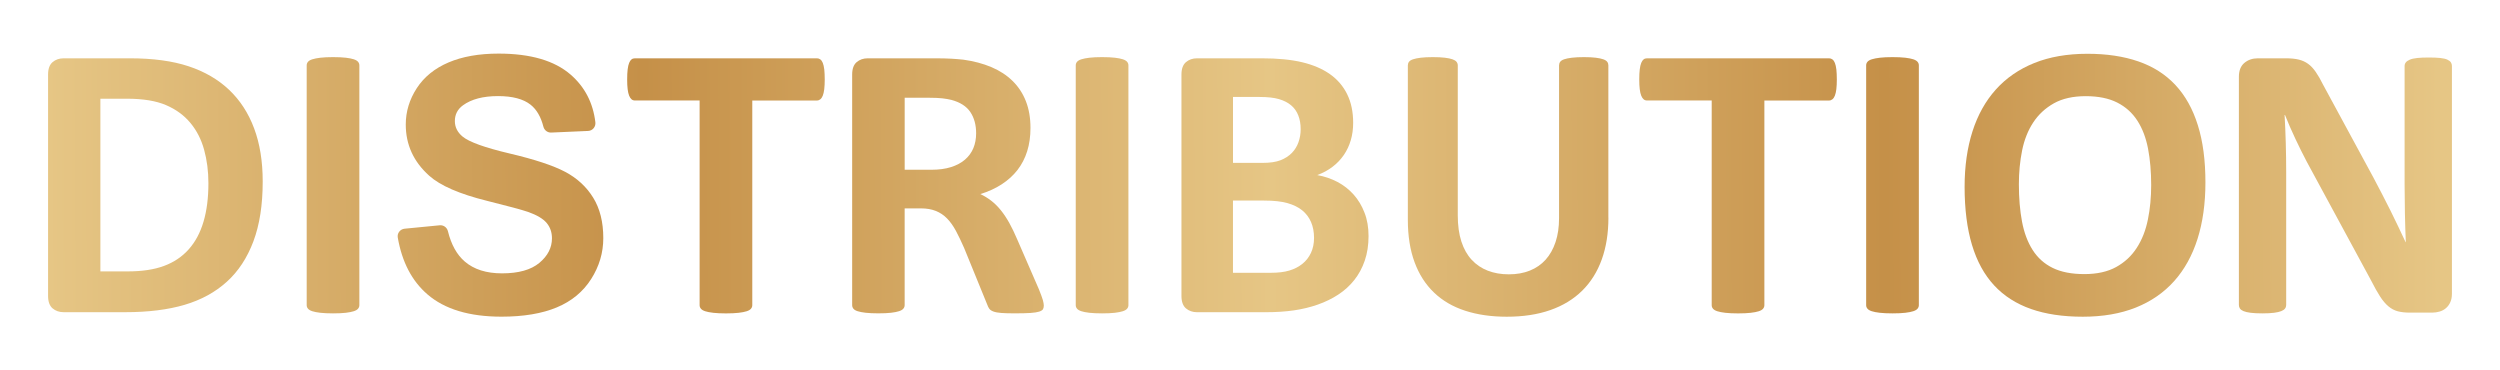
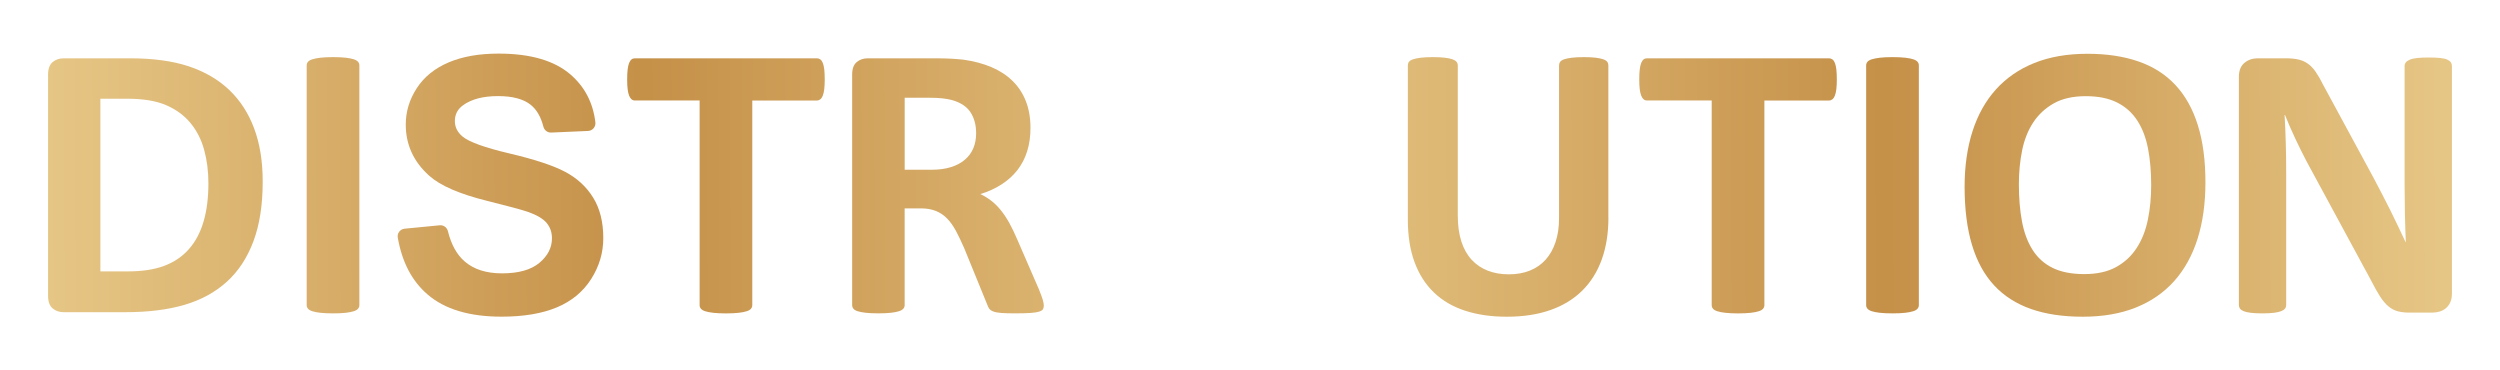
<svg xmlns="http://www.w3.org/2000/svg" version="1.1" id="Layer_1" x="0px" y="0px" viewBox="0 0 972 144" style="enable-background:new 0 0 972 144;" xml:space="preserve">
  <style type="text/css">
	.st0{fill:url(#SVGID_1_);}
	.st1{fill:url(#SVGID_00000069356790187055159940000002349281445335316367_);}
	.st2{fill:url(#SVGID_00000023974499676227004600000009706741377886951318_);}
	.st3{fill:url(#SVGID_00000116236432313023732250000012770228549099100039_);}
	.st4{fill:url(#SVGID_00000104674741146825596500000018371428227930708153_);}
	.st5{fill:url(#SVGID_00000013877877128177750740000016153522569389941148_);}
	.st6{fill:url(#SVGID_00000090260233665667258730000011839921203572560005_);}
	.st7{fill:url(#SVGID_00000011026988402663642910000011557369651567387064_);}
	.st8{fill:url(#SVGID_00000054987583028331480030000009178574391156493954_);}
	.st9{fill:url(#SVGID_00000025415623785266247430000013811399187316292242_);}
	.st10{fill:url(#SVGID_00000049210625836964944050000000606098458221950652_);}
	.st11{fill:url(#SVGID_00000016075673303810192150000009163344907821012115_);}
</style>
  <g>
    <linearGradient id="SVGID_1_" gradientUnits="userSpaceOnUse" x1="18.536" y1="72.096" x2="948.464" y2="68.626">
      <stop offset="0" style="stop-color:#E6C685" />
      <stop offset="0.249" style="stop-color:#C59048" />
      <stop offset="0.511" style="stop-color:#E6C685" />
      <stop offset="0.768" style="stop-color:#C59048" />
      <stop offset="1" style="stop-color:#E6C685" />
    </linearGradient>
    <path class="st0" d="M102.14,70.58c0,9.05-1.2,16.8-3.61,23.23c-2.41,6.43-5.86,11.69-10.36,15.75c-4.5,4.07-9.97,7.06-16.42,8.96   s-14.12,2.86-23.02,2.86H24.75c-1.71,0-3.14-0.5-4.31-1.49c-1.16-0.99-1.75-2.61-1.75-4.84V29c0-2.24,0.58-3.85,1.75-4.84   c1.16-0.99,2.6-1.49,4.31-1.49h25.77c8.95,0,16.55,1.03,22.78,3.09c6.24,2.06,11.49,5.11,15.76,9.15   c4.27,4.04,7.52,9.04,9.74,14.99C101.03,55.85,102.14,62.75,102.14,70.58z M81.03,71.26c0-4.68-0.56-9.03-1.67-13.05   c-1.11-4.02-2.9-7.5-5.36-10.45c-2.46-2.95-5.62-5.25-9.47-6.9c-3.86-1.65-8.92-2.48-15.18-2.48H39.03v67.14h10.63   c5.59,0,10.3-0.71,14.13-2.14c3.83-1.42,7.02-3.57,9.59-6.45c2.56-2.87,4.48-6.45,5.74-10.72C80.39,81.95,81.03,76.96,81.03,71.26z   " />
    <linearGradient id="SVGID_00000123421290640362042260000005842911327293995660_" gradientUnits="userSpaceOnUse" x1="18.592" y1="72.441" x2="948.519" y2="68.971">
      <stop offset="0" style="stop-color:#E6C685" />
      <stop offset="0.249" style="stop-color:#C59048" />
      <stop offset="0.511" style="stop-color:#E6C685" />
      <stop offset="0.768" style="stop-color:#C59048" />
      <stop offset="1" style="stop-color:#E6C685" />
    </linearGradient>
    <path style="fill:url(#SVGID_00000123421290640362042260000005842911327293995660_);" d="M139.72,118.64c0,0.51-0.17,0.97-0.5,1.37   c-0.34,0.41-0.89,0.74-1.67,0.99s-1.81,0.46-3.1,0.61c-1.29,0.15-2.95,0.23-4.97,0.23c-1.97,0-3.61-0.08-4.93-0.23   c-1.32-0.15-2.37-0.36-3.14-0.61s-1.33-0.58-1.67-0.99c-0.34-0.41-0.5-0.86-0.5-1.37V25.41c0-0.51,0.17-0.97,0.5-1.37   c0.34-0.41,0.9-0.74,1.71-0.99c0.8-0.25,1.85-0.46,3.14-0.61c1.29-0.15,2.92-0.23,4.89-0.23c2.02,0,3.67,0.08,4.97,0.23   c1.29,0.15,2.33,0.36,3.1,0.61c0.78,0.26,1.33,0.59,1.67,0.99c0.34,0.41,0.5,0.87,0.5,1.37V118.64z" />
    <linearGradient id="SVGID_00000072252742976592912680000000379448639292342660_" gradientUnits="userSpaceOnUse" x1="18.595" y1="73.174" x2="948.522" y2="69.704">
      <stop offset="0" style="stop-color:#E6C685" />
      <stop offset="0.249" style="stop-color:#C59048" />
      <stop offset="0.511" style="stop-color:#E6C685" />
      <stop offset="0.768" style="stop-color:#C59048" />
      <stop offset="1" style="stop-color:#E6C685" />
    </linearGradient>
    <path style="fill:url(#SVGID_00000072252742976592912680000000379448639292342660_);" d="M320.66,30.91c0,1.48-0.07,2.73-0.19,3.78   c-0.13,1.04-0.32,1.88-0.58,2.52c-0.26,0.64-0.58,1.11-0.97,1.41c-0.39,0.31-0.81,0.46-1.28,0.46h-25.15v79.57   c0,0.51-0.17,0.97-0.5,1.37c-0.34,0.41-0.89,0.74-1.67,0.99s-1.82,0.46-3.14,0.61c-1.32,0.15-2.96,0.23-4.93,0.23   c-1.97,0-3.61-0.08-4.93-0.23c-1.32-0.15-2.37-0.36-3.14-0.61s-1.33-0.58-1.67-0.99c-0.34-0.41-0.5-0.86-0.5-1.37V39.07h-25.15   c-0.52,0-0.96-0.15-1.32-0.46c-0.36-0.31-0.67-0.78-0.93-1.41c-0.26-0.64-0.45-1.47-0.58-2.52c-0.13-1.04-0.19-2.3-0.19-3.78   c0-1.53,0.06-2.82,0.19-3.89c0.13-1.07,0.32-1.92,0.58-2.55c0.26-0.64,0.57-1.09,0.93-1.37c0.36-0.28,0.8-0.42,1.32-0.42h70.79   c0.47,0,0.89,0.14,1.28,0.42c0.39,0.28,0.71,0.74,0.97,1.37c0.26,0.64,0.45,1.49,0.58,2.55C320.59,28.08,320.66,29.38,320.66,30.91   z" />
    <linearGradient id="SVGID_00000152972187148470945110000002749600780321546635_" gradientUnits="userSpaceOnUse" x1="18.596" y1="73.553" x2="948.524" y2="70.083">
      <stop offset="0" style="stop-color:#E6C685" />
      <stop offset="0.249" style="stop-color:#C59048" />
      <stop offset="0.511" style="stop-color:#E6C685" />
      <stop offset="0.768" style="stop-color:#C59048" />
      <stop offset="1" style="stop-color:#E6C685" />
    </linearGradient>
    <path style="fill:url(#SVGID_00000152972187148470945110000002749600780321546635_);" d="M405.83,118.79c0,0.56-0.1,1.03-0.31,1.41   c-0.21,0.38-0.7,0.7-1.47,0.95c-0.78,0.25-1.92,0.43-3.42,0.53c-1.5,0.1-3.55,0.15-6.13,0.15c-2.17,0-3.91-0.05-5.2-0.15   c-1.29-0.1-2.32-0.29-3.07-0.57c-0.75-0.28-1.28-0.64-1.59-1.07c-0.31-0.43-0.57-0.95-0.78-1.56l-9-22.05   c-1.09-2.49-2.15-4.7-3.18-6.64c-1.04-1.93-2.19-3.55-3.45-4.84c-1.27-1.3-2.73-2.28-4.39-2.94c-1.66-0.66-3.57-0.99-5.74-0.99   h-6.37v37.61c0,0.51-0.17,0.97-0.5,1.37c-0.34,0.41-0.89,0.74-1.67,0.99s-1.81,0.46-3.1,0.61c-1.29,0.15-2.95,0.23-4.97,0.23   c-1.97,0-3.61-0.08-4.93-0.23c-1.32-0.15-2.37-0.36-3.14-0.61s-1.32-0.58-1.63-0.99c-0.31-0.41-0.47-0.86-0.47-1.37V29   c0-2.24,0.58-3.85,1.75-4.84c1.16-0.99,2.6-1.49,4.31-1.49h26c2.64,0,4.81,0.05,6.52,0.15c1.71,0.1,3.26,0.23,4.66,0.38   c4.04,0.56,7.67,1.53,10.91,2.9c3.23,1.37,5.98,3.17,8.23,5.38c2.25,2.21,3.97,4.83,5.16,7.86c1.19,3.03,1.79,6.5,1.79,10.41   c0,3.31-0.43,6.32-1.28,9.04c-0.85,2.72-2.11,5.15-3.76,7.29c-1.66,2.14-3.7,3.99-6.13,5.57c-2.43,1.58-5.2,2.85-8.31,3.81   c1.5,0.71,2.91,1.58,4.23,2.59c1.32,1.02,2.56,2.25,3.73,3.7s2.26,3.1,3.3,4.96c1.03,1.86,2.04,3.96,3.03,6.29l8.46,19.46   c0.78,1.93,1.29,3.34,1.55,4.23C405.7,117.59,405.83,118.29,405.83,118.79z M379.52,51.81c0-3.25-0.75-6-2.25-8.24   c-1.5-2.24-3.96-3.81-7.37-4.73c-1.04-0.25-2.21-0.46-3.53-0.61c-1.32-0.15-3.14-0.23-5.47-0.23h-9.16v28h10.4   c2.9,0,5.43-0.34,7.61-1.03c2.17-0.69,3.98-1.65,5.43-2.9c1.45-1.25,2.53-2.73,3.26-4.46C379.16,55.88,379.52,53.95,379.52,51.81z" />
    <linearGradient id="SVGID_00000024717228545433476050000002284874267573907364_" gradientUnits="userSpaceOnUse" x1="18.596" y1="73.557" x2="948.524" y2="70.087">
      <stop offset="0" style="stop-color:#E6C685" />
      <stop offset="0.249" style="stop-color:#C59048" />
      <stop offset="0.511" style="stop-color:#E6C685" />
      <stop offset="0.768" style="stop-color:#C59048" />
      <stop offset="1" style="stop-color:#E6C685" />
    </linearGradient>
-     <path style="fill:url(#SVGID_00000024717228545433476050000002284874267573907364_);" d="M438.73,118.64c0,0.51-0.17,0.97-0.5,1.37   c-0.34,0.41-0.89,0.74-1.67,0.99s-1.81,0.46-3.1,0.61c-1.29,0.15-2.95,0.23-4.97,0.23c-1.97,0-3.61-0.08-4.93-0.23   c-1.32-0.15-2.37-0.36-3.14-0.61s-1.33-0.58-1.67-0.99c-0.34-0.41-0.5-0.86-0.5-1.37V25.41c0-0.51,0.17-0.97,0.5-1.37   c0.34-0.41,0.9-0.74,1.71-0.99c0.8-0.25,1.85-0.46,3.14-0.61c1.29-0.15,2.92-0.23,4.89-0.23c2.02,0,3.67,0.08,4.97,0.23   c1.29,0.15,2.33,0.36,3.1,0.61c0.78,0.26,1.33,0.59,1.67,0.99c0.34,0.41,0.5,0.87,0.5,1.37V118.64z" />
    <linearGradient id="SVGID_00000065781862325074291830000002534622940909124482_" gradientUnits="userSpaceOnUse" x1="18.597" y1="73.745" x2="948.524" y2="70.275">
      <stop offset="0" style="stop-color:#E6C685" />
      <stop offset="0.249" style="stop-color:#C59048" />
      <stop offset="0.511" style="stop-color:#E6C685" />
      <stop offset="0.768" style="stop-color:#C59048" />
      <stop offset="1" style="stop-color:#E6C685" />
    </linearGradient>
-     <path style="fill:url(#SVGID_00000065781862325074291830000002534622940909124482_);" d="M532.09,91.79c0,3.51-0.49,6.69-1.47,9.54   c-0.98,2.85-2.34,5.37-4.08,7.55c-1.73,2.19-3.8,4.07-6.21,5.65c-2.41,1.58-5.06,2.87-7.96,3.89c-2.9,1.02-5.99,1.77-9.28,2.25   c-3.29,0.48-6.95,0.72-10.98,0.72h-26.7c-1.71,0-3.14-0.5-4.31-1.49c-1.16-0.99-1.75-2.61-1.75-4.84V29c0-2.24,0.58-3.85,1.75-4.84   c1.16-0.99,2.6-1.49,4.31-1.49h25.23c6.16,0,11.37,0.51,15.64,1.53c4.27,1.02,7.87,2.56,10.79,4.62c2.92,2.06,5.16,4.67,6.71,7.82   c1.55,3.15,2.33,6.87,2.33,11.14c0,2.39-0.31,4.64-0.93,6.75c-0.62,2.11-1.53,4.03-2.72,5.76c-1.19,1.73-2.65,3.26-4.39,4.58   c-1.73,1.32-3.71,2.39-5.94,3.2c2.84,0.51,5.47,1.4,7.88,2.67c2.41,1.27,4.5,2.91,6.29,4.92c1.79,2.01,3.2,4.36,4.23,7.06   C531.58,85.4,532.09,88.43,532.09,91.79z M505.7,50.21c0-1.98-0.31-3.76-0.93-5.34c-0.62-1.58-1.55-2.89-2.79-3.93   c-1.24-1.04-2.81-1.84-4.7-2.4c-1.89-0.56-4.41-0.84-7.57-0.84h-10.32v25.63h11.41c2.95,0,5.3-0.34,7.06-1.03   c1.76-0.69,3.22-1.63,4.39-2.82s2.03-2.59,2.6-4.2C505.42,53.68,505.7,51.99,505.7,50.21z M510.9,92.47c0-2.29-0.39-4.34-1.17-6.14   c-0.78-1.8-1.92-3.32-3.42-4.54c-1.5-1.22-3.42-2.16-5.74-2.82c-2.33-0.66-5.36-0.99-9.08-0.99h-12.11v28.08h14.75   c2.85,0,5.24-0.29,7.18-0.88c1.94-0.58,3.62-1.45,5.05-2.59c1.42-1.14,2.54-2.57,3.34-4.27C510.5,96.61,510.9,94.66,510.9,92.47z" />
    <linearGradient id="SVGID_00000123431186210656512540000013831271425957256345_" gradientUnits="userSpaceOnUse" x1="18.6" y1="74.739" x2="948.528" y2="71.269">
      <stop offset="0" style="stop-color:#E6C685" />
      <stop offset="0.249" style="stop-color:#C59048" />
      <stop offset="0.511" style="stop-color:#E6C685" />
      <stop offset="0.768" style="stop-color:#C59048" />
      <stop offset="1" style="stop-color:#E6C685" />
    </linearGradient>
    <path style="fill:url(#SVGID_00000123431186210656512540000013831271425957256345_);" d="M625.35,84.62   c0,6.05-0.86,11.47-2.58,16.25c-1.72,4.78-4.25,8.82-7.6,12.13c-3.35,3.31-7.48,5.83-12.39,7.55c-4.92,1.73-10.58,2.59-16.97,2.59   c-6,0-11.39-0.78-16.16-2.33c-4.77-1.55-8.81-3.9-12.1-7.06c-3.3-3.15-5.82-7.08-7.56-11.79c-1.75-4.7-2.62-10.21-2.62-16.52V25.41   c0-0.51,0.15-0.97,0.44-1.37c0.3-0.41,0.82-0.74,1.59-0.99c0.76-0.25,1.76-0.46,2.99-0.61c1.23-0.15,2.8-0.23,4.72-0.23   c1.87,0,3.42,0.08,4.65,0.23c1.23,0.15,2.21,0.36,2.95,0.61c0.74,0.26,1.27,0.59,1.59,0.99c0.32,0.41,0.48,0.87,0.48,1.37V83.7   c0,3.92,0.47,7.31,1.4,10.19c0.93,2.87,2.27,5.25,4.02,7.13c1.74,1.88,3.84,3.29,6.27,4.23c2.44,0.94,5.15,1.41,8.15,1.41   c3.05,0,5.78-0.48,8.19-1.45c2.41-0.97,4.45-2.38,6.12-4.23c1.67-1.86,2.96-4.14,3.87-6.87c0.91-2.72,1.36-5.81,1.36-9.27V25.41   c0-0.51,0.15-0.97,0.44-1.37c0.3-0.41,0.81-0.74,1.55-0.99c0.74-0.25,1.73-0.46,2.99-0.61c1.25-0.15,2.82-0.23,4.68-0.23   c1.87,0,3.41,0.08,4.61,0.23c1.2,0.15,2.18,0.36,2.91,0.61c0.74,0.26,1.25,0.59,1.55,0.99c0.3,0.41,0.44,0.87,0.44,1.37V84.62z" />
    <linearGradient id="SVGID_00000002386127387742687590000011300062648672614836_" gradientUnits="userSpaceOnUse" x1="18.6" y1="74.642" x2="948.528" y2="71.172">
      <stop offset="0" style="stop-color:#E6C685" />
      <stop offset="0.249" style="stop-color:#C59048" />
      <stop offset="0.511" style="stop-color:#E6C685" />
      <stop offset="0.768" style="stop-color:#C59048" />
      <stop offset="1" style="stop-color:#E6C685" />
    </linearGradient>
    <path style="fill:url(#SVGID_00000002386127387742687590000011300062648672614836_);" d="M714.16,30.91c0,1.48-0.07,2.73-0.19,3.78   c-0.13,1.04-0.32,1.88-0.58,2.52c-0.26,0.64-0.58,1.11-0.97,1.41c-0.39,0.31-0.81,0.46-1.28,0.46h-25.15v79.57   c0,0.51-0.17,0.97-0.5,1.37c-0.34,0.41-0.89,0.74-1.67,0.99s-1.82,0.46-3.14,0.61s-2.96,0.23-4.93,0.23s-3.61-0.08-4.93-0.23   s-2.37-0.36-3.14-0.61s-1.33-0.58-1.67-0.99c-0.34-0.41-0.5-0.86-0.5-1.37V39.07h-25.15c-0.52,0-0.96-0.15-1.32-0.46   c-0.36-0.31-0.67-0.78-0.93-1.41c-0.26-0.64-0.45-1.47-0.58-2.52c-0.13-1.04-0.19-2.3-0.19-3.78c0-1.53,0.06-2.82,0.19-3.89   c0.13-1.07,0.32-1.92,0.58-2.55c0.26-0.64,0.57-1.09,0.93-1.37c0.36-0.28,0.8-0.42,1.32-0.42h70.79c0.47,0,0.89,0.14,1.28,0.42   c0.39,0.28,0.71,0.74,0.97,1.37c0.26,0.64,0.45,1.49,0.58,2.55C714.09,28.08,714.16,29.38,714.16,30.91z" />
    <linearGradient id="SVGID_00000173124499189954463820000002181658566593475484_" gradientUnits="userSpaceOnUse" x1="18.6" y1="74.703" x2="948.528" y2="71.234">
      <stop offset="0" style="stop-color:#E6C685" />
      <stop offset="0.249" style="stop-color:#C59048" />
      <stop offset="0.511" style="stop-color:#E6C685" />
      <stop offset="0.768" style="stop-color:#C59048" />
      <stop offset="1" style="stop-color:#E6C685" />
    </linearGradient>
    <path style="fill:url(#SVGID_00000173124499189954463820000002181658566593475484_);" d="M746.05,118.64c0,0.51-0.17,0.97-0.5,1.37   c-0.34,0.41-0.89,0.74-1.67,0.99s-1.81,0.46-3.11,0.61c-1.29,0.15-2.95,0.23-4.97,0.23c-1.97,0-3.61-0.08-4.93-0.23   c-1.32-0.15-2.37-0.36-3.14-0.61c-0.78-0.25-1.33-0.58-1.67-0.99c-0.34-0.41-0.5-0.86-0.5-1.37V25.41c0-0.51,0.17-0.97,0.5-1.37   c0.34-0.41,0.91-0.74,1.71-0.99c0.8-0.25,1.85-0.46,3.14-0.61c1.29-0.15,2.92-0.23,4.89-0.23c2.02,0,3.67,0.08,4.97,0.23   c1.29,0.15,2.33,0.36,3.11,0.61c0.78,0.26,1.33,0.59,1.67,0.99c0.34,0.41,0.5,0.87,0.5,1.37V118.64z" />
    <linearGradient id="SVGID_00000081623480331307919470000014027891389663957176_" gradientUnits="userSpaceOnUse" x1="18.601" y1="74.982" x2="948.529" y2="71.513">
      <stop offset="0" style="stop-color:#E6C685" />
      <stop offset="0.249" style="stop-color:#C59048" />
      <stop offset="0.511" style="stop-color:#E6C685" />
      <stop offset="0.768" style="stop-color:#C59048" />
      <stop offset="1" style="stop-color:#E6C685" />
    </linearGradient>
    <path style="fill:url(#SVGID_00000081623480331307919470000014027891389663957176_);" d="M857.47,70.88   c0,8.19-1.02,15.51-3.06,21.97c-2.04,6.46-5.07,11.94-9.09,16.44c-4.03,4.5-9.01,7.93-14.94,10.3c-5.94,2.36-12.8,3.55-20.6,3.55   c-7.69,0-14.41-1-20.14-3.01c-5.73-2.01-10.51-5.07-14.33-9.19c-3.82-4.12-6.69-9.36-8.6-15.72s-2.87-13.89-2.87-22.58   c0-7.98,1.02-15.17,3.06-21.55c2.04-6.38,5.07-11.81,9.09-16.29c4.02-4.47,9.01-7.91,14.94-10.3c5.94-2.39,12.83-3.59,20.67-3.59   c7.49,0,14.1,0.99,19.83,2.98c5.73,1.98,10.52,5.04,14.37,9.16c3.85,4.12,6.75,9.32,8.71,15.6   C856.49,54.93,857.47,62.34,857.47,70.88z M836.38,71.95c0-5.19-0.41-9.91-1.22-14.15c-0.82-4.25-2.2-7.88-4.17-10.91   c-1.96-3.03-4.57-5.37-7.83-7.02c-3.26-1.65-7.34-2.48-12.23-2.48c-4.94,0-9.07,0.93-12.38,2.78c-3.31,1.86-5.99,4.34-8.03,7.44   c-2.04,3.1-3.48,6.73-4.32,10.87c-0.84,4.15-1.26,8.53-1.26,13.16c0,5.39,0.41,10.24,1.22,14.53c0.81,4.3,2.19,7.97,4.13,11.02   c1.94,3.05,4.53,5.38,7.8,6.98c3.26,1.6,7.36,2.4,12.3,2.4c4.94,0,9.07-0.92,12.38-2.75c3.31-1.83,5.99-4.32,8.02-7.48   c2.04-3.15,3.48-6.83,4.32-11.02C835.96,81.14,836.38,76.68,836.38,71.95z" />
    <linearGradient id="SVGID_00000130620287436087501170000018299464195737909681_" gradientUnits="userSpaceOnUse" x1="18.603" y1="75.437" x2="948.531" y2="71.967">
      <stop offset="0" style="stop-color:#E6C685" />
      <stop offset="0.249" style="stop-color:#C59048" />
      <stop offset="0.511" style="stop-color:#E6C685" />
      <stop offset="0.768" style="stop-color:#C59048" />
      <stop offset="1" style="stop-color:#E6C685" />
    </linearGradient>
    <path style="fill:url(#SVGID_00000130620287436087501170000018299464195737909681_);" d="M953.3,114.37c0,1.17-0.21,2.21-0.62,3.13   c-0.41,0.92-0.97,1.68-1.67,2.29c-0.7,0.61-1.53,1.06-2.48,1.34c-0.96,0.28-1.93,0.42-2.91,0.42h-8.69c-1.81,0-3.38-0.18-4.7-0.53   c-1.32-0.36-2.54-1-3.65-1.95c-1.11-0.94-2.19-2.21-3.22-3.82c-1.04-1.6-2.2-3.67-3.49-6.22l-25-46.16   c-1.45-2.75-2.92-5.71-4.42-8.89c-1.5-3.18-2.85-6.27-4.04-9.27h-0.16c0.21,3.66,0.36,7.31,0.46,10.95   c0.1,3.64,0.16,7.39,0.16,11.25v51.65c0,0.51-0.14,0.97-0.43,1.37c-0.29,0.41-0.78,0.75-1.47,1.03c-0.7,0.28-1.64,0.5-2.83,0.65   c-1.19,0.15-2.72,0.23-4.58,0.23c-1.81,0-3.31-0.08-4.5-0.23c-1.19-0.15-2.12-0.37-2.79-0.65c-0.67-0.28-1.14-0.62-1.4-1.03   c-0.26-0.41-0.39-0.86-0.39-1.37V29.84c0-2.39,0.71-4.18,2.13-5.38c1.42-1.19,3.17-1.79,5.24-1.79h10.95c1.97,0,3.62,0.17,4.97,0.5   c1.35,0.33,2.55,0.88,3.61,1.64s2.06,1.82,2.99,3.17c0.93,1.35,1.89,3.01,2.87,5l19.56,36.09c1.14,2.19,2.26,4.34,3.38,6.45   c1.11,2.11,2.19,4.22,3.22,6.33c1.04,2.11,2.04,4.18,3.03,6.22c0.98,2.03,1.94,4.07,2.87,6.1h0.08c-0.16-3.56-0.27-7.27-0.35-11.14   c-0.08-3.87-0.12-7.55-0.12-11.06V25.64c0-0.51,0.16-0.97,0.47-1.37c0.31-0.41,0.83-0.76,1.55-1.07c0.72-0.31,1.68-0.52,2.87-0.65   c1.19-0.13,2.72-0.19,4.58-0.19c1.76,0,3.23,0.06,4.42,0.19c1.19,0.13,2.11,0.34,2.76,0.65c0.65,0.31,1.1,0.66,1.36,1.07   c0.26,0.41,0.39,0.87,0.39,1.37V114.37z" />
    <linearGradient id="SVGID_00000084491145393532930500000012231809563414397867_" gradientUnits="userSpaceOnUse" x1="18.593" y1="72.656" x2="948.52" y2="69.186">
      <stop offset="0" style="stop-color:#E6C685" />
      <stop offset="0.249" style="stop-color:#C59048" />
      <stop offset="0.511" style="stop-color:#E6C685" />
      <stop offset="0.768" style="stop-color:#C59048" />
      <stop offset="1" style="stop-color:#E6C685" />
    </linearGradient>
    <path style="fill:url(#SVGID_00000084491145393532930500000012231809563414397867_);" d="M157.31,88.92l13.65-1.33   c1.49-0.14,2.83,0.84,3.19,2.3c1.29,5.23,3.48,9.17,6.57,11.81c3.57,3.06,8.39,4.58,14.46,4.58c6.43,0,11.27-1.36,14.53-4.08   c3.26-2.72,4.89-5.9,4.89-9.54c0-2.34-0.69-4.33-2.06-5.97c-1.37-1.64-3.77-3.07-7.18-4.28c-2.34-0.81-7.66-2.25-15.98-4.32   c-10.7-2.65-18.21-5.91-22.52-9.78c-6.07-5.44-9.1-12.07-9.1-19.89c0-5.03,1.43-9.74,4.28-14.13c2.85-4.38,6.97-7.72,12.34-10.01   c5.37-2.29,11.86-3.44,19.45-3.44c12.41,0,21.75,2.72,28.02,8.16c5.51,4.78,8.72,10.96,9.63,18.54c0.21,1.74-1.08,3.3-2.83,3.37   l-14.35,0.63c-1.43,0.06-2.68-0.91-3.03-2.3c-0.98-3.84-2.65-6.69-4.99-8.54c-2.81-2.22-7.02-3.34-12.64-3.34   c-5.8,0-10.34,1.19-13.62,3.57c-2.11,1.53-3.17,3.57-3.17,6.14c0,2.34,0.99,4.34,2.97,6c2.52,2.11,8.63,4.32,18.34,6.61   c9.71,2.29,16.89,4.66,21.54,7.11c4.65,2.45,8.29,5.8,10.92,10.05c2.63,4.25,3.94,9.5,3.94,15.74c0,5.66-1.57,10.97-4.72,15.91   c-3.15,4.95-7.6,8.62-13.35,11.02c-5.75,2.4-12.92,3.61-21.51,3.61c-12.5,0-22.09-2.89-28.79-8.67   c-6.05-5.21-9.89-12.58-11.54-22.1C154.35,90.68,155.59,89.09,157.31,88.92z" />
  </g>
</svg>